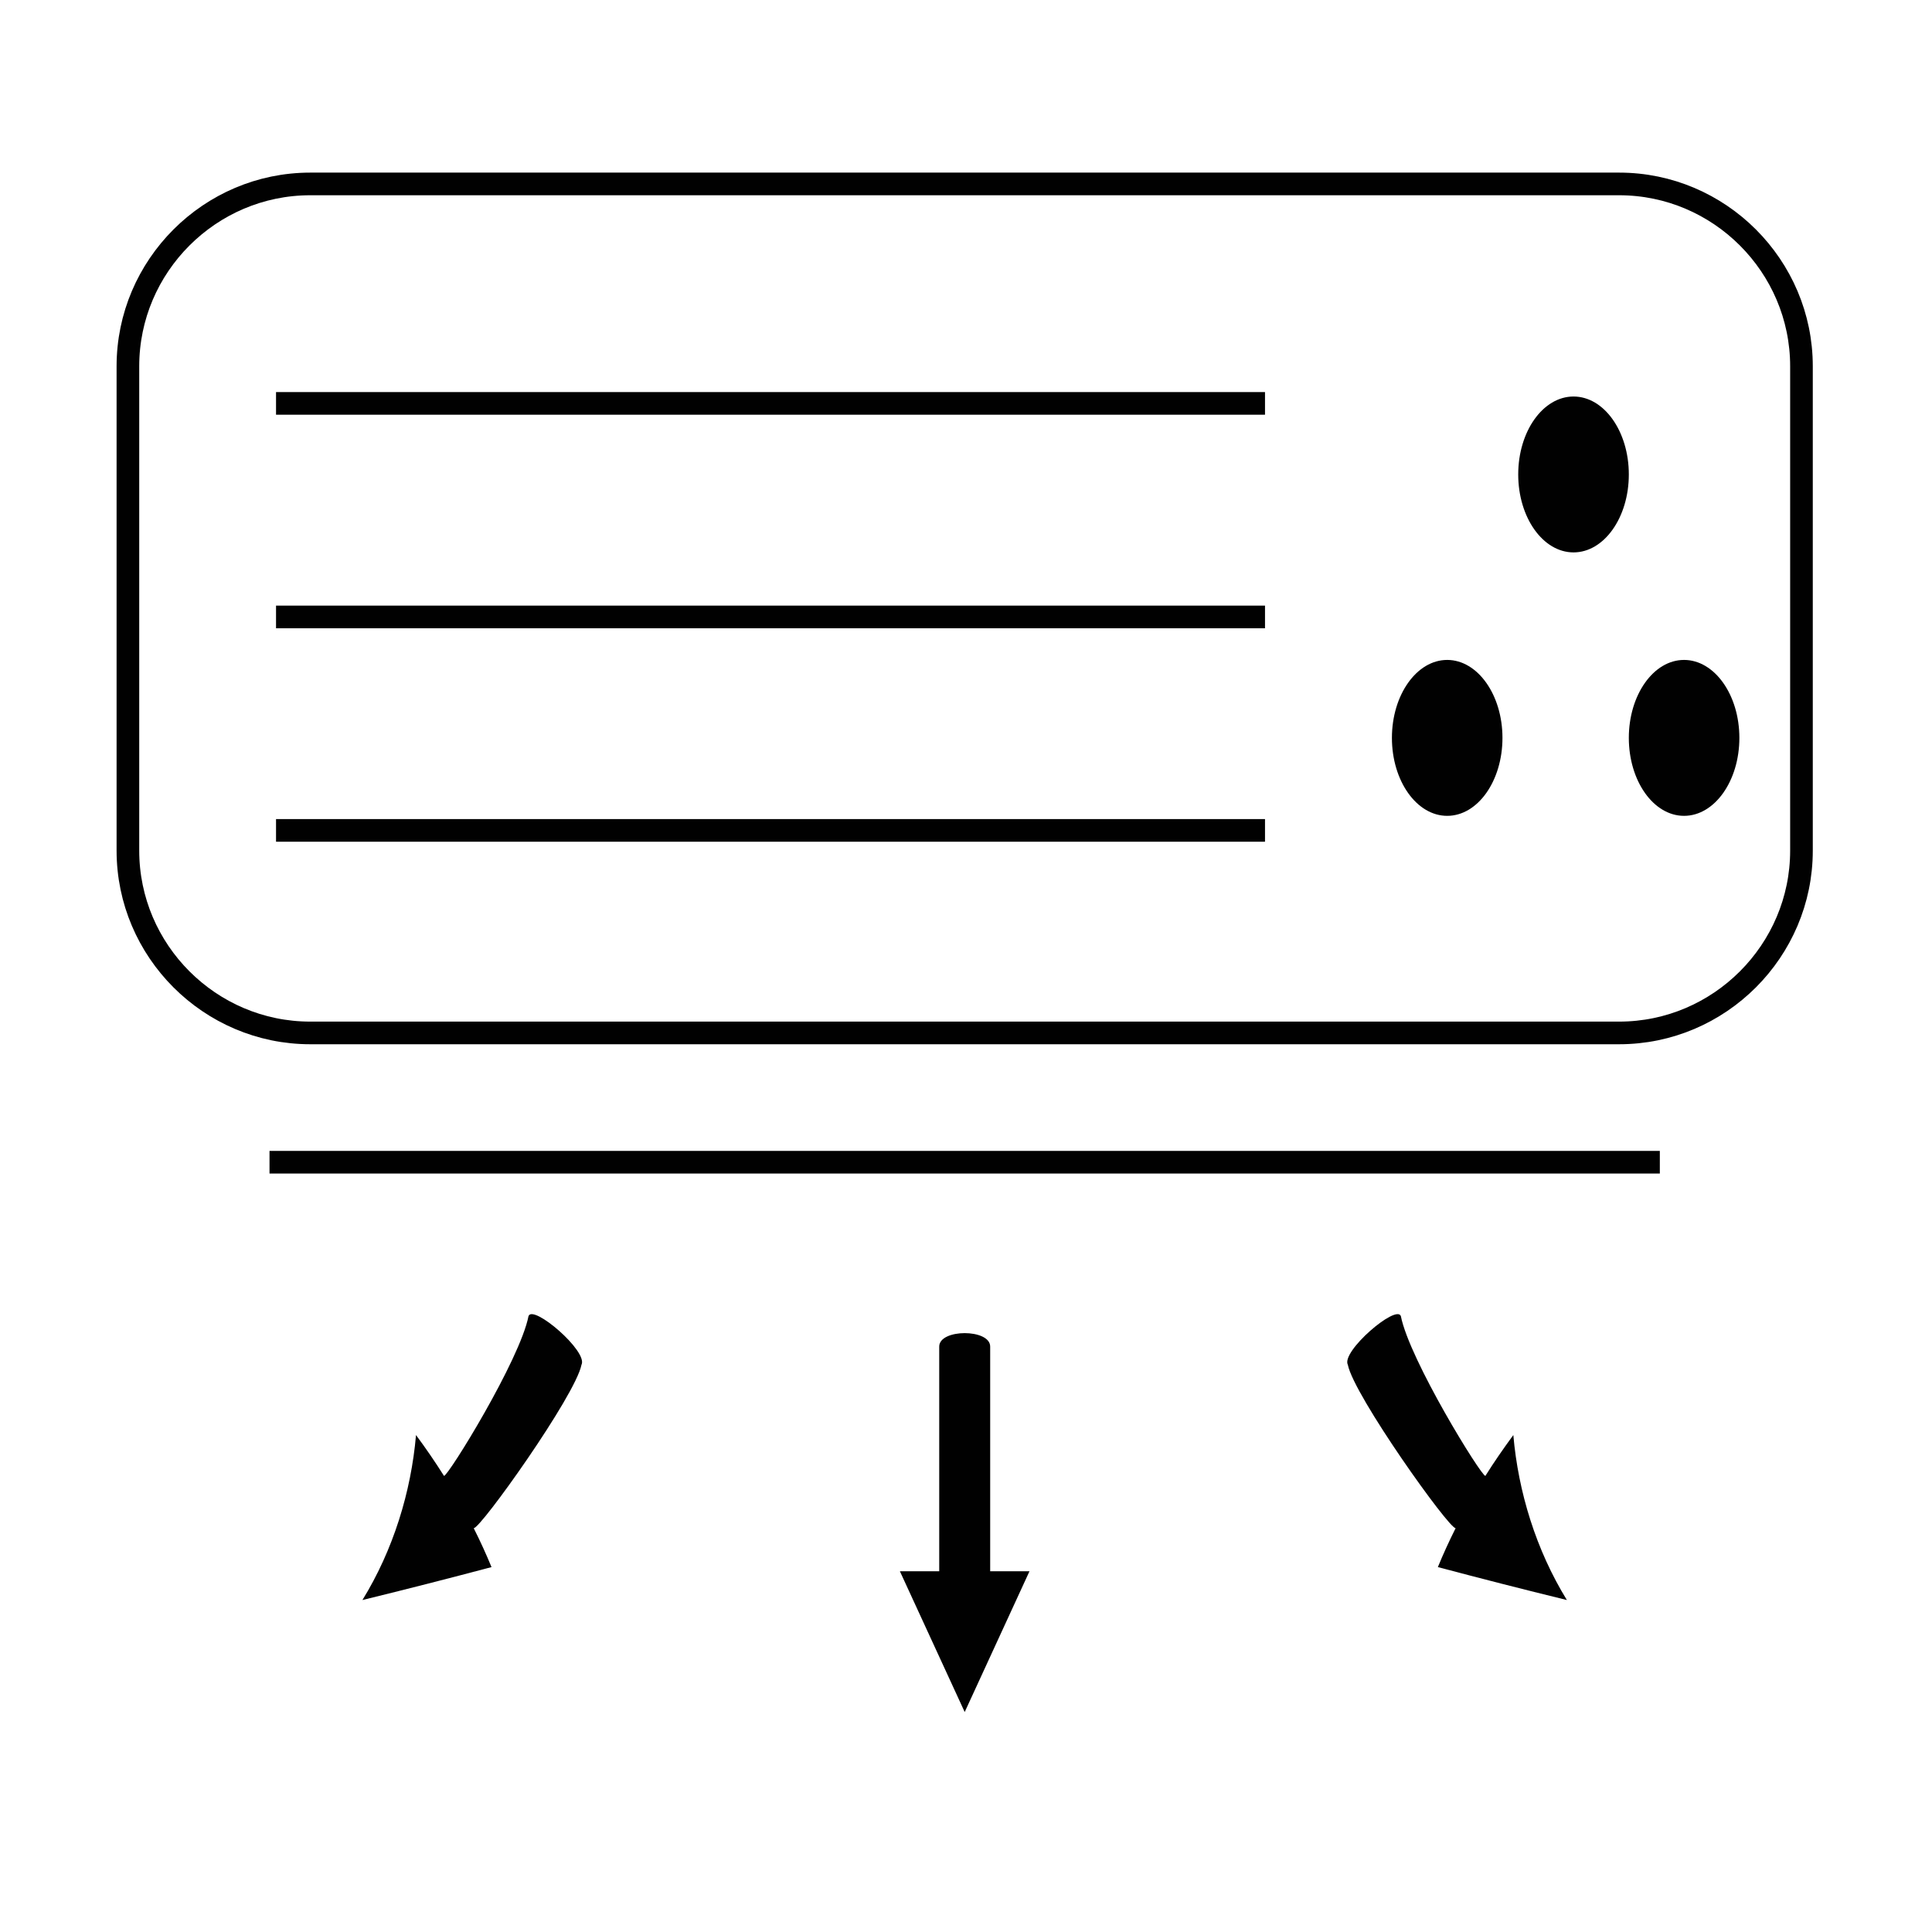
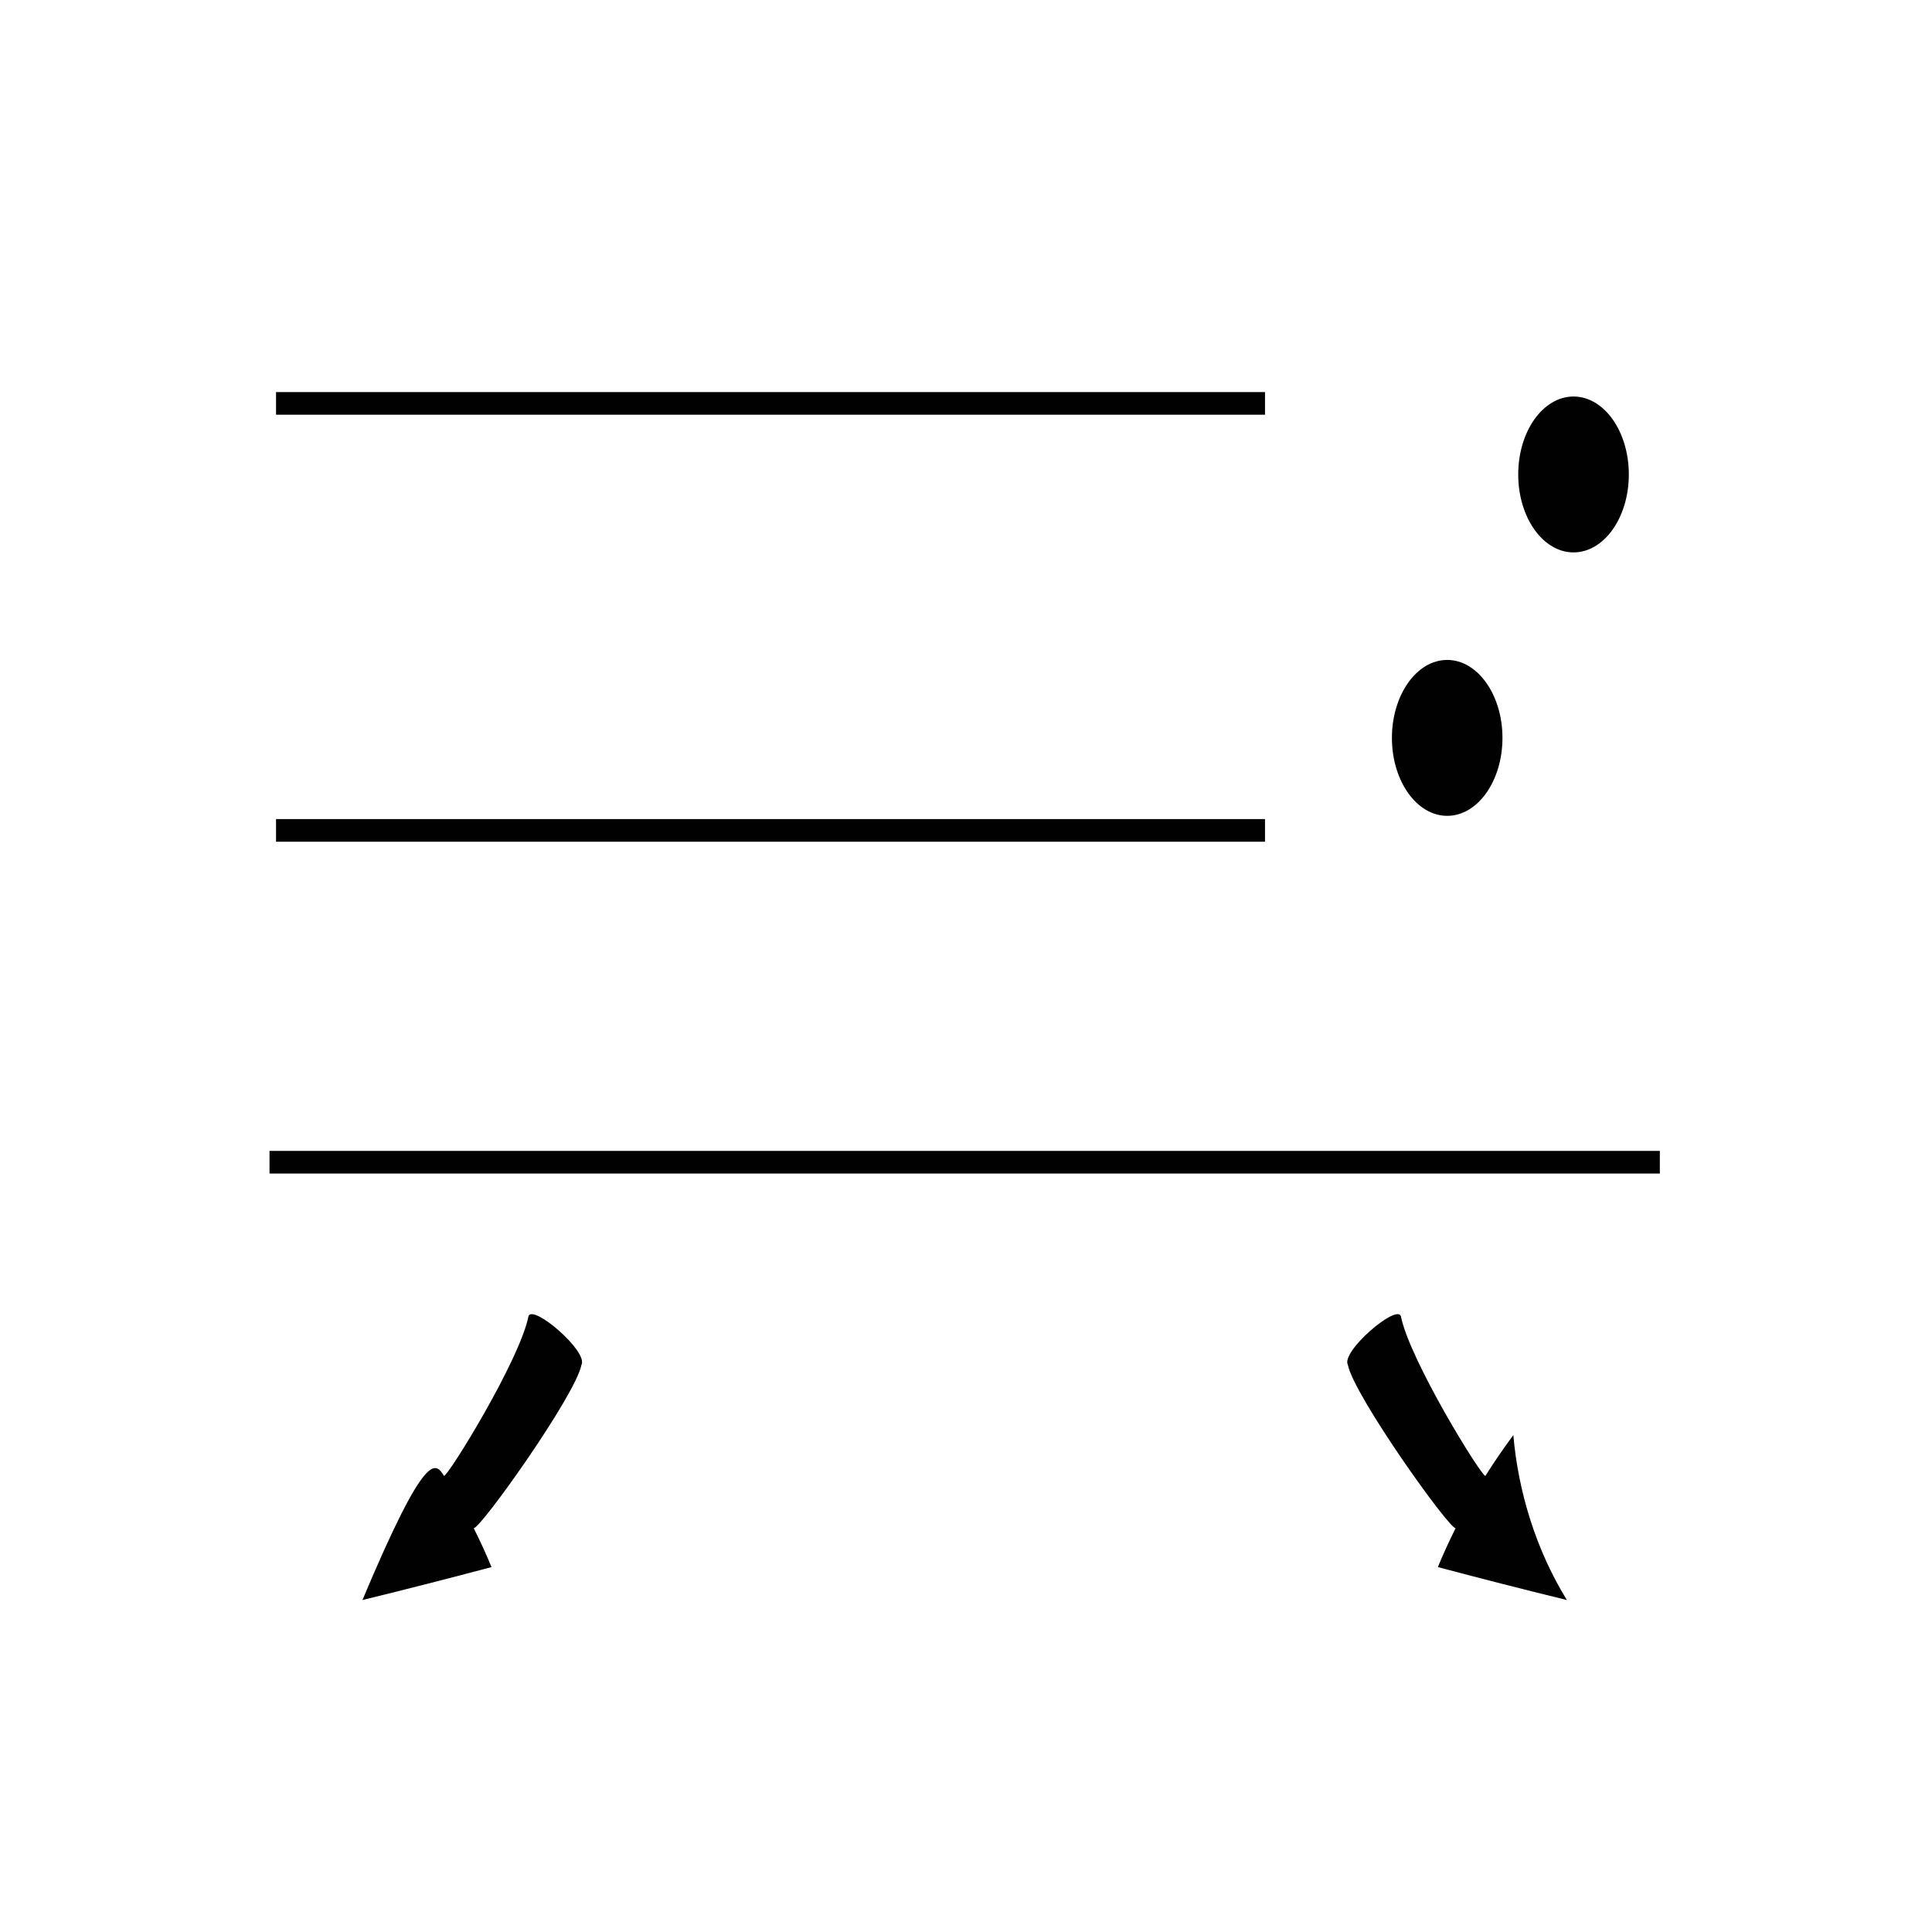
<svg xmlns="http://www.w3.org/2000/svg" version="1.1" id="Layer_1" x="0px" y="0px" width="64px" height="64px" viewBox="0 0 64 64" enable-background="new 0 0 64 64" xml:space="preserve">
  <g>
    <g>
-       <path fill="none" stroke="#010101" stroke-width="0.75" stroke-miterlimit="10" d="M59.676,28.177c0,3.322-2.718,6.04-6.039,6.04    h-43.36c-3.322,0-6.04-2.718-6.04-6.04V12.133c0-3.322,2.718-6.04,6.04-6.04h43.36c3.321,0,6.039,2.718,6.039,6.04V28.177z" />
-     </g>
+       </g>
    <line fill="none" stroke="#010101" stroke-width="0.75" stroke-miterlimit="10" x1="9.144" y1="13.363" x2="41.905" y2="13.363" />
-     <line fill="none" stroke="#010101" stroke-width="0.75" stroke-miterlimit="10" x1="9.144" y1="20.437" x2="41.905" y2="20.437" />
    <line fill="none" stroke="#010101" stroke-width="0.75" stroke-miterlimit="10" x1="9.144" y1="27.508" x2="41.905" y2="27.508" />
    <line fill="none" stroke="#010101" stroke-width="0.75" stroke-miterlimit="10" x1="8.928" y1="38.5" x2="54.984" y2="38.5" />
    <path fill="#010101" d="M49.771,24.443c0,1.427-0.819,2.583-1.831,2.583c-1.01,0-1.831-1.156-1.831-2.583   c0-1.423,0.821-2.582,1.831-2.582C48.951,21.862,49.771,23.02,49.771,24.443z" />
-     <path fill="#010101" d="M57.619,24.443c0,1.427-0.821,2.583-1.833,2.583c-1.011,0-1.829-1.156-1.829-2.583   c0-1.423,0.818-2.582,1.829-2.582C56.798,21.862,57.619,23.02,57.619,24.443z" />
    <ellipse fill="#010101" cx="52.125" cy="15.717" rx="1.832" ry="2.582" />
    <g>
-       <path fill="#010101" d="M32.801,52.05c0,0,0-5.136,0-7.443c0-0.594-1.688-0.594-1.688,0c0,1.488,0,7.443,0,7.443H29.81    l2.147,4.663l2.146-4.663H32.801z" />
      <path fill="#010101" d="M49.205,48.891c-0.137,0.008-2.514-3.84-2.8-5.294c-0.147-0.4-1.987,1.174-1.756,1.614    c0.202,1.02,3.359,5.447,3.571,5.411c-0.22,0.438-0.417,0.87-0.589,1.29c1.406,0.373,2.829,0.738,4.274,1.091    c-1.021-1.658-1.611-3.581-1.774-5.465C49.8,47.988,49.488,48.44,49.205,48.891z" />
-       <path fill="#010101" d="M14.708,48.891c0.138,0.008,2.515-3.84,2.8-5.294c0.147-0.4,1.985,1.174,1.754,1.614    c-0.2,1.02-3.358,5.447-3.57,5.411c0.221,0.438,0.417,0.87,0.59,1.29c-1.406,0.373-2.832,0.738-4.276,1.091    c1.021-1.658,1.612-3.581,1.775-5.465C14.115,47.988,14.423,48.44,14.708,48.891z" />
+       <path fill="#010101" d="M14.708,48.891c0.138,0.008,2.515-3.84,2.8-5.294c0.147-0.4,1.985,1.174,1.754,1.614    c-0.2,1.02-3.358,5.447-3.57,5.411c0.221,0.438,0.417,0.87,0.59,1.29c-1.406,0.373-2.832,0.738-4.276,1.091    C14.115,47.988,14.423,48.44,14.708,48.891z" />
    </g>
  </g>
</svg>